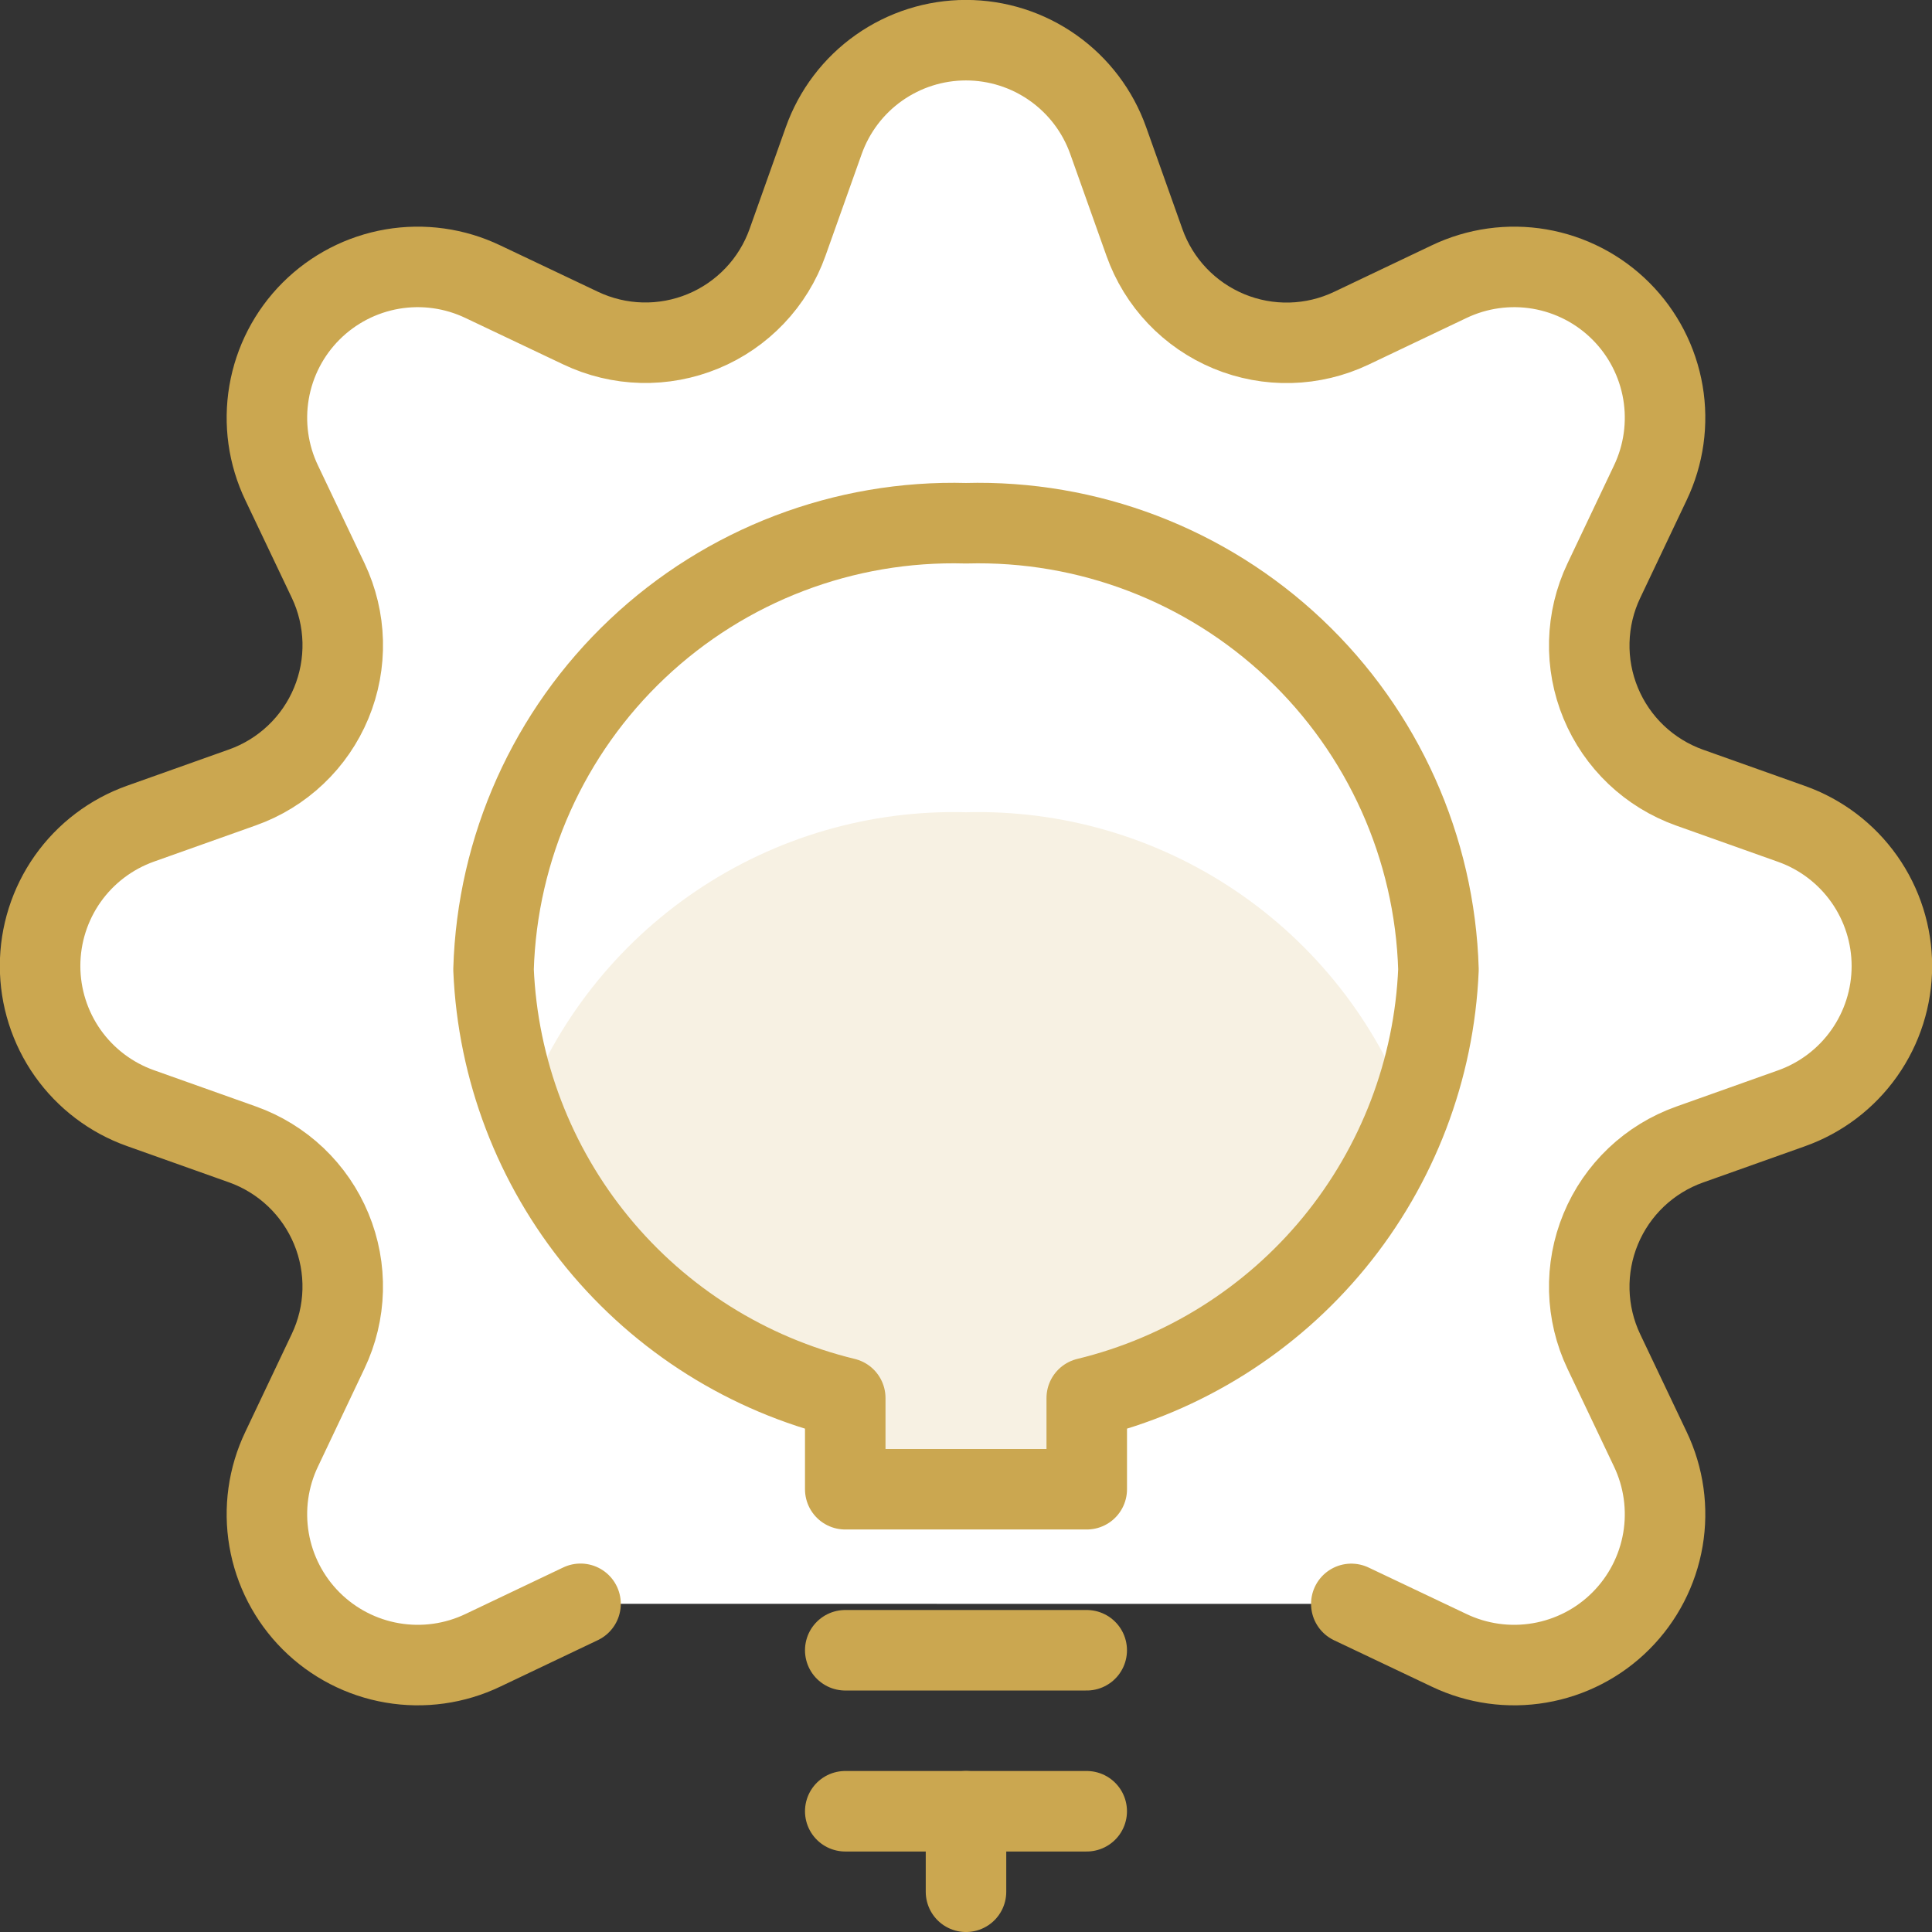
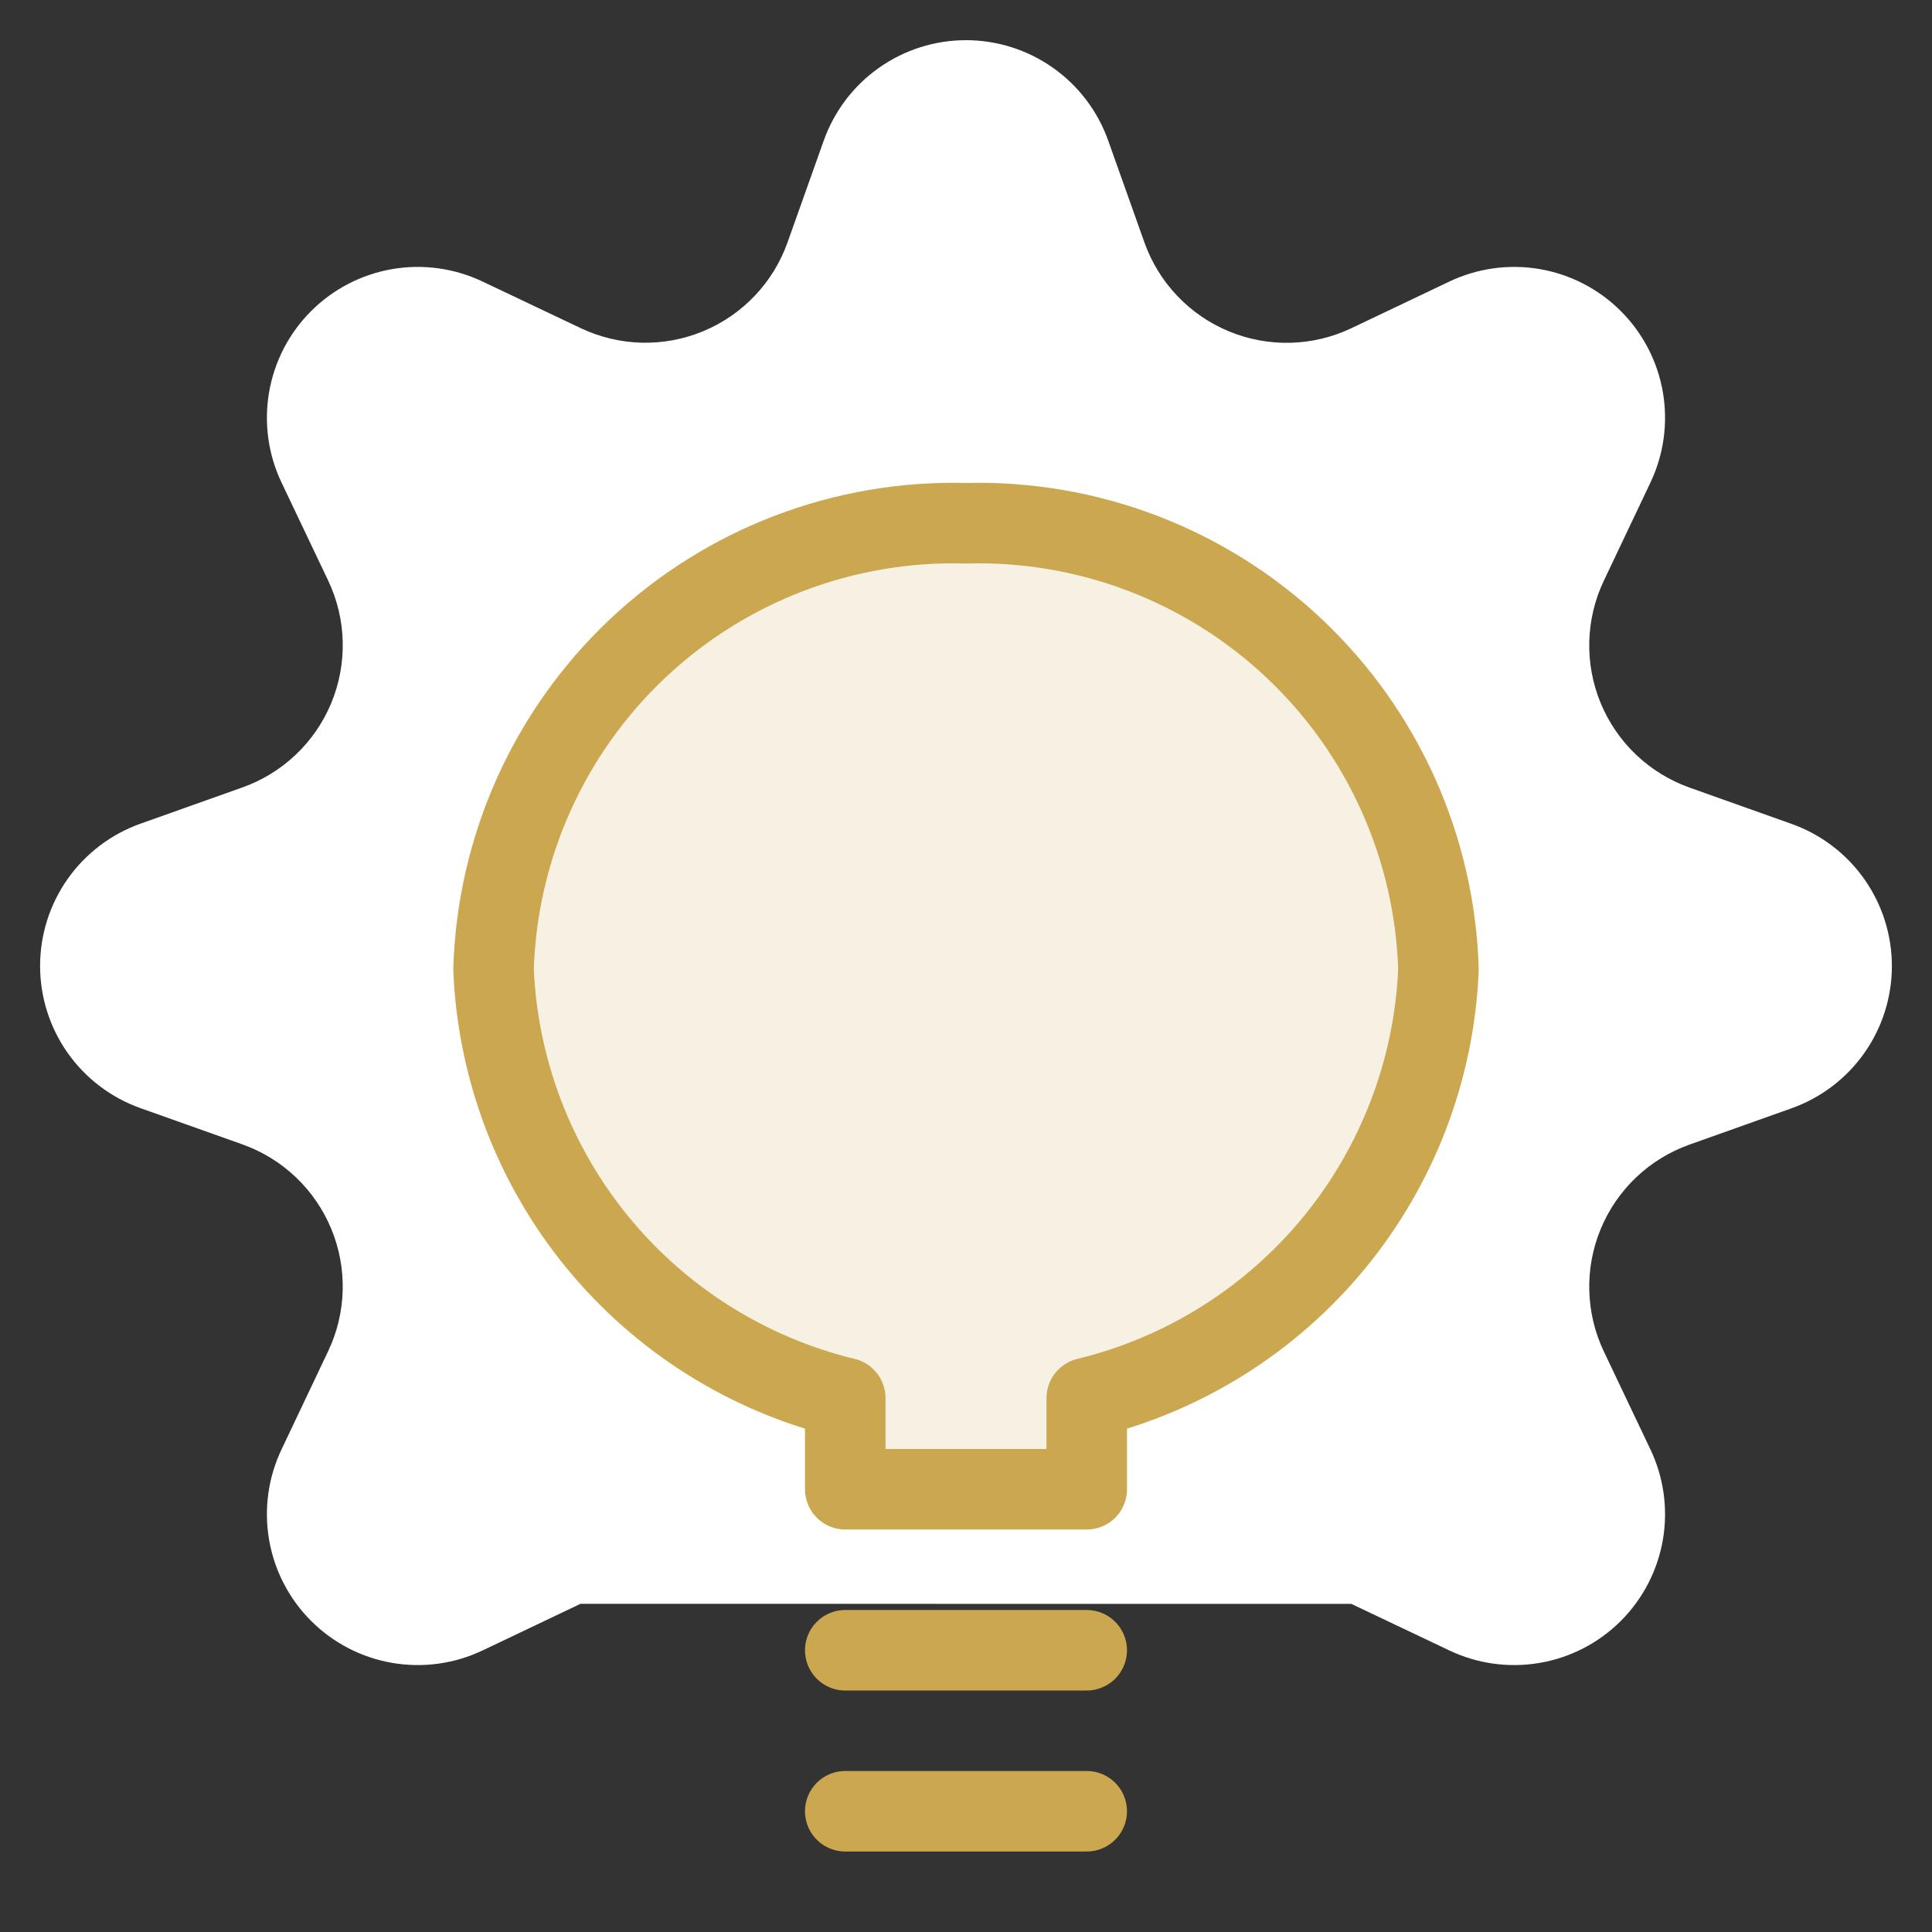
<svg xmlns="http://www.w3.org/2000/svg" width="64" height="64" viewBox="0 0 64 64" fill="none">
  <rect x="0" y="0" width="64" height="64" fill="#333333" stroke="none" />
  <g clip-path="url(#clip0_2129_3564)">
    <path d="M19.231 53.128L15.999 54.667C15.066 55.114 14.017 55.261 12.997 55.086C11.977 54.912 11.037 54.426 10.305 53.694C9.573 52.962 9.087 52.022 8.913 51.002C8.739 49.982 8.885 48.933 9.333 48L10.868 44.765C11.169 44.134 11.334 43.446 11.352 42.747C11.37 42.047 11.241 41.352 10.973 40.706C10.705 40.06 10.305 39.477 9.798 38.995C9.29 38.513 8.688 38.143 8.029 37.909L4.655 36.709C3.682 36.364 2.839 35.725 2.243 34.882C1.648 34.038 1.328 33.03 1.328 31.997C1.328 30.964 1.648 29.957 2.243 29.113C2.839 28.269 3.682 27.631 4.655 27.285L8.029 26.085C8.688 25.851 9.29 25.482 9.797 25C10.305 24.519 10.705 23.936 10.973 23.29C11.241 22.644 11.37 21.949 11.353 21.25C11.335 20.551 11.171 19.864 10.871 19.232L9.333 16C8.885 15.067 8.739 14.018 8.913 12.998C9.087 11.978 9.573 11.037 10.305 10.306C11.037 9.574 11.977 9.088 12.997 8.913C14.017 8.739 15.066 8.886 15.999 9.333L19.234 10.869C19.865 11.169 20.552 11.334 21.251 11.352C21.95 11.37 22.645 11.241 23.291 10.973C23.937 10.706 24.519 10.306 25.001 9.799C25.483 9.293 25.853 8.69 26.087 8.032L27.287 4.659C27.633 3.685 28.271 2.843 29.115 2.247C29.959 1.651 30.966 1.331 31.999 1.331C33.032 1.331 34.04 1.651 34.883 2.247C35.727 2.843 36.366 3.685 36.711 4.659L37.911 8.032C38.145 8.691 38.515 9.294 38.997 9.801C39.479 10.308 40.062 10.708 40.708 10.976C41.354 11.244 42.049 11.373 42.749 11.355C43.448 11.337 44.136 11.172 44.767 10.872L47.999 9.333C48.932 8.886 49.981 8.739 51.001 8.913C52.021 9.088 52.962 9.574 53.693 10.306C54.425 11.037 54.911 11.978 55.086 12.998C55.26 14.018 55.113 15.067 54.666 16L53.13 19.235C52.829 19.866 52.665 20.554 52.647 21.253C52.629 21.953 52.758 22.648 53.026 23.294C53.293 23.94 53.694 24.523 54.201 25.005C54.708 25.486 55.311 25.856 55.97 26.091L59.343 27.291C60.317 27.636 61.159 28.275 61.755 29.118C62.351 29.962 62.671 30.97 62.671 32.003C62.671 33.035 62.351 34.043 61.755 34.887C61.159 35.731 60.317 36.369 59.343 36.715L55.97 37.915C55.311 38.149 54.708 38.519 54.201 39C53.694 39.482 53.293 40.065 53.026 40.711C52.758 41.357 52.629 42.053 52.647 42.752C52.665 43.451 52.829 44.139 53.13 44.771L54.666 48C55.113 48.933 55.26 49.982 55.086 51.002C54.911 52.022 54.425 52.962 53.693 53.694C52.962 54.426 52.021 54.912 51.001 55.086C49.981 55.261 48.932 55.114 47.999 54.667L44.764 53.131" fill="white" />
-     <path d="M19.231 53.128L15.999 54.667C15.066 55.114 14.017 55.261 12.997 55.086C11.977 54.912 11.037 54.426 10.305 53.694C9.573 52.962 9.087 52.022 8.913 51.002C8.739 49.982 8.885 48.933 9.333 48L10.868 44.765C11.169 44.134 11.334 43.446 11.352 42.747C11.37 42.047 11.241 41.352 10.973 40.706C10.705 40.06 10.305 39.477 9.798 38.995C9.29 38.513 8.688 38.143 8.029 37.909L4.655 36.709C3.682 36.364 2.839 35.725 2.243 34.882C1.648 34.038 1.328 33.03 1.328 31.997C1.328 30.964 1.648 29.957 2.243 29.113C2.839 28.269 3.682 27.631 4.655 27.285L8.029 26.085C8.688 25.851 9.29 25.482 9.797 25C10.305 24.519 10.705 23.936 10.973 23.29C11.241 22.644 11.37 21.949 11.353 21.25C11.335 20.551 11.171 19.864 10.871 19.232L9.333 16C8.885 15.067 8.739 14.018 8.913 12.998C9.087 11.978 9.573 11.037 10.305 10.306C11.037 9.574 11.977 9.088 12.997 8.913C14.017 8.739 15.066 8.886 15.999 9.333L19.234 10.869C19.865 11.169 20.552 11.334 21.251 11.352C21.95 11.37 22.645 11.241 23.291 10.973C23.937 10.706 24.519 10.306 25.001 9.799C25.483 9.293 25.853 8.69 26.087 8.032L27.287 4.659C27.633 3.685 28.271 2.843 29.115 2.247C29.959 1.651 30.966 1.331 31.999 1.331C33.032 1.331 34.04 1.651 34.883 2.247C35.727 2.843 36.366 3.685 36.711 4.659L37.911 8.032C38.145 8.691 38.515 9.294 38.997 9.801C39.479 10.308 40.062 10.708 40.708 10.976C41.354 11.244 42.049 11.373 42.749 11.355C43.448 11.337 44.136 11.172 44.767 10.872L47.999 9.333C48.932 8.886 49.981 8.739 51.001 8.913C52.021 9.088 52.962 9.574 53.693 10.306C54.425 11.037 54.911 11.978 55.086 12.998C55.26 14.018 55.113 15.067 54.666 16L53.13 19.235C52.829 19.866 52.665 20.554 52.647 21.253C52.629 21.953 52.758 22.648 53.026 23.294C53.293 23.94 53.694 24.523 54.201 25.005C54.708 25.486 55.311 25.856 55.97 26.091L59.343 27.291C60.317 27.636 61.159 28.275 61.755 29.118C62.351 29.962 62.671 30.97 62.671 32.003C62.671 33.035 62.351 34.043 61.755 34.887C61.159 35.731 60.317 36.369 59.343 36.715L55.97 37.915C55.311 38.149 54.708 38.519 54.201 39C53.694 39.482 53.293 40.065 53.026 40.711C52.758 41.357 52.629 42.053 52.647 42.752C52.665 43.451 52.829 44.139 53.13 44.771L54.666 48C55.113 48.933 55.26 49.982 55.086 51.002C54.911 52.022 54.425 52.962 53.693 53.694C52.962 54.426 52.021 54.912 51.001 55.086C49.981 55.261 48.932 55.114 47.999 54.667L44.764 53.131" stroke="#CBA750" stroke-width="2.667" stroke-linecap="round" stroke-linejoin="round" />
    <path d="M28 54.667H35.999" stroke="#CBA750" stroke-width="2.667" stroke-linecap="round" stroke-linejoin="round" />
    <path d="M28 60H35.999" stroke="#CBA750" stroke-width="2.667" stroke-linecap="round" stroke-linejoin="round" />
-     <path d="M32 60V62.667" stroke="#CBA750" stroke-width="2.667" stroke-linecap="round" stroke-linejoin="round" />
    <path d="M47.651 32.117C47.531 28.083 45.816 24.261 42.882 21.489C39.948 18.717 36.035 17.223 32 17.333C27.965 17.221 24.05 18.715 21.116 21.487C18.181 24.259 16.467 28.082 16.349 32.117C16.488 35.427 17.699 38.602 19.801 41.163C21.903 43.723 24.78 45.531 28 46.312V49.333H36V46.312C39.219 45.531 42.097 43.723 44.199 41.163C46.3 38.602 47.512 35.427 47.651 32.117Z" fill="#CBA750" fill-opacity="0.16" />
-     <path d="M32 26.907C35.176 26.822 38.299 27.731 40.932 29.509C43.566 31.286 45.578 33.842 46.688 36.819C47.254 35.312 47.579 33.725 47.651 32.117C47.532 28.083 45.817 24.26 42.883 21.488C39.949 18.716 36.035 17.222 32 17.333C27.965 17.221 24.05 18.715 21.116 21.487C18.181 24.259 16.467 28.082 16.349 32.117C16.421 33.725 16.745 35.312 17.312 36.819C18.421 33.841 20.433 31.285 23.067 29.508C25.7 27.73 28.824 26.821 32 26.907Z" fill="white" />
    <path d="M47.651 32.117C47.531 28.083 45.816 24.261 42.882 21.489C39.948 18.717 36.035 17.223 32 17.333C27.965 17.221 24.05 18.715 21.116 21.487C18.181 24.259 16.467 28.082 16.349 32.117C16.488 35.427 17.699 38.602 19.801 41.163C21.903 43.723 24.78 45.531 28 46.312V49.333H36V46.312C39.219 45.531 42.097 43.723 44.199 41.163C46.3 38.602 47.512 35.427 47.651 32.117Z" stroke="#CBA750" stroke-width="2.667" stroke-linecap="round" stroke-linejoin="round" />
  </g>
  <defs>
    <clipPath id="clip0_2129_3564">
      <rect width="64" height="64" fill="white" />
    </clipPath>
  </defs>
</svg>